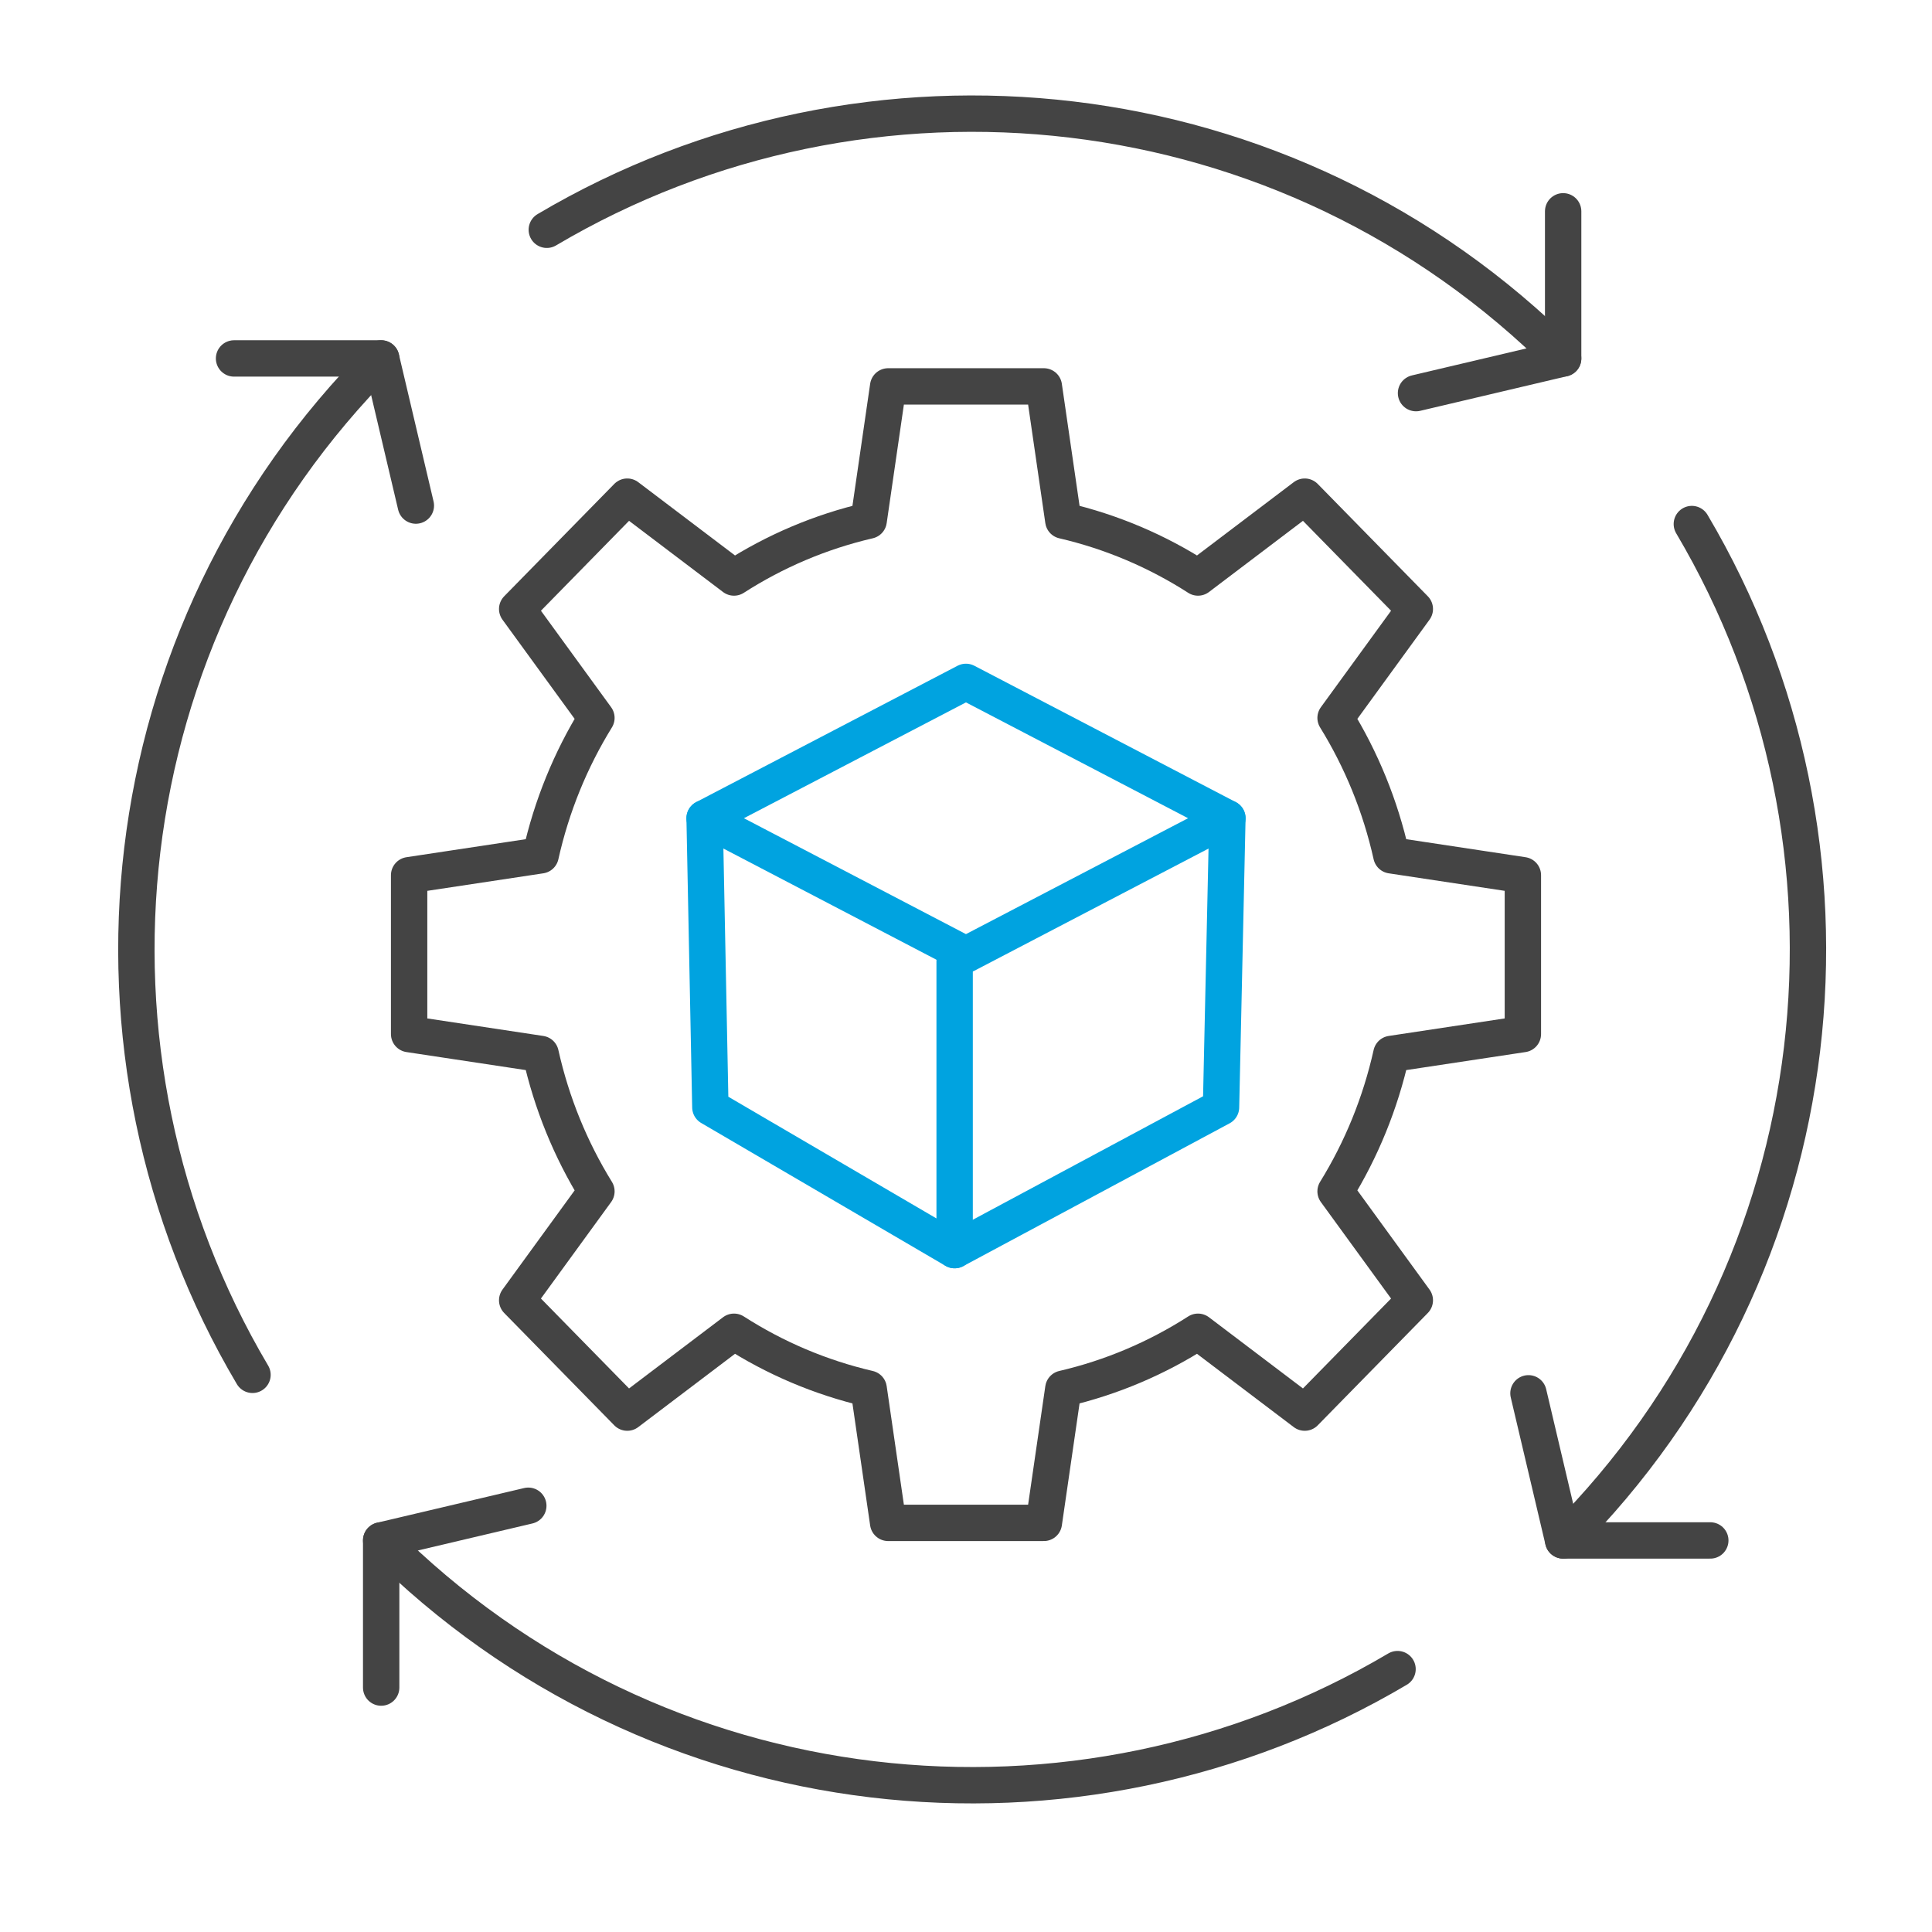
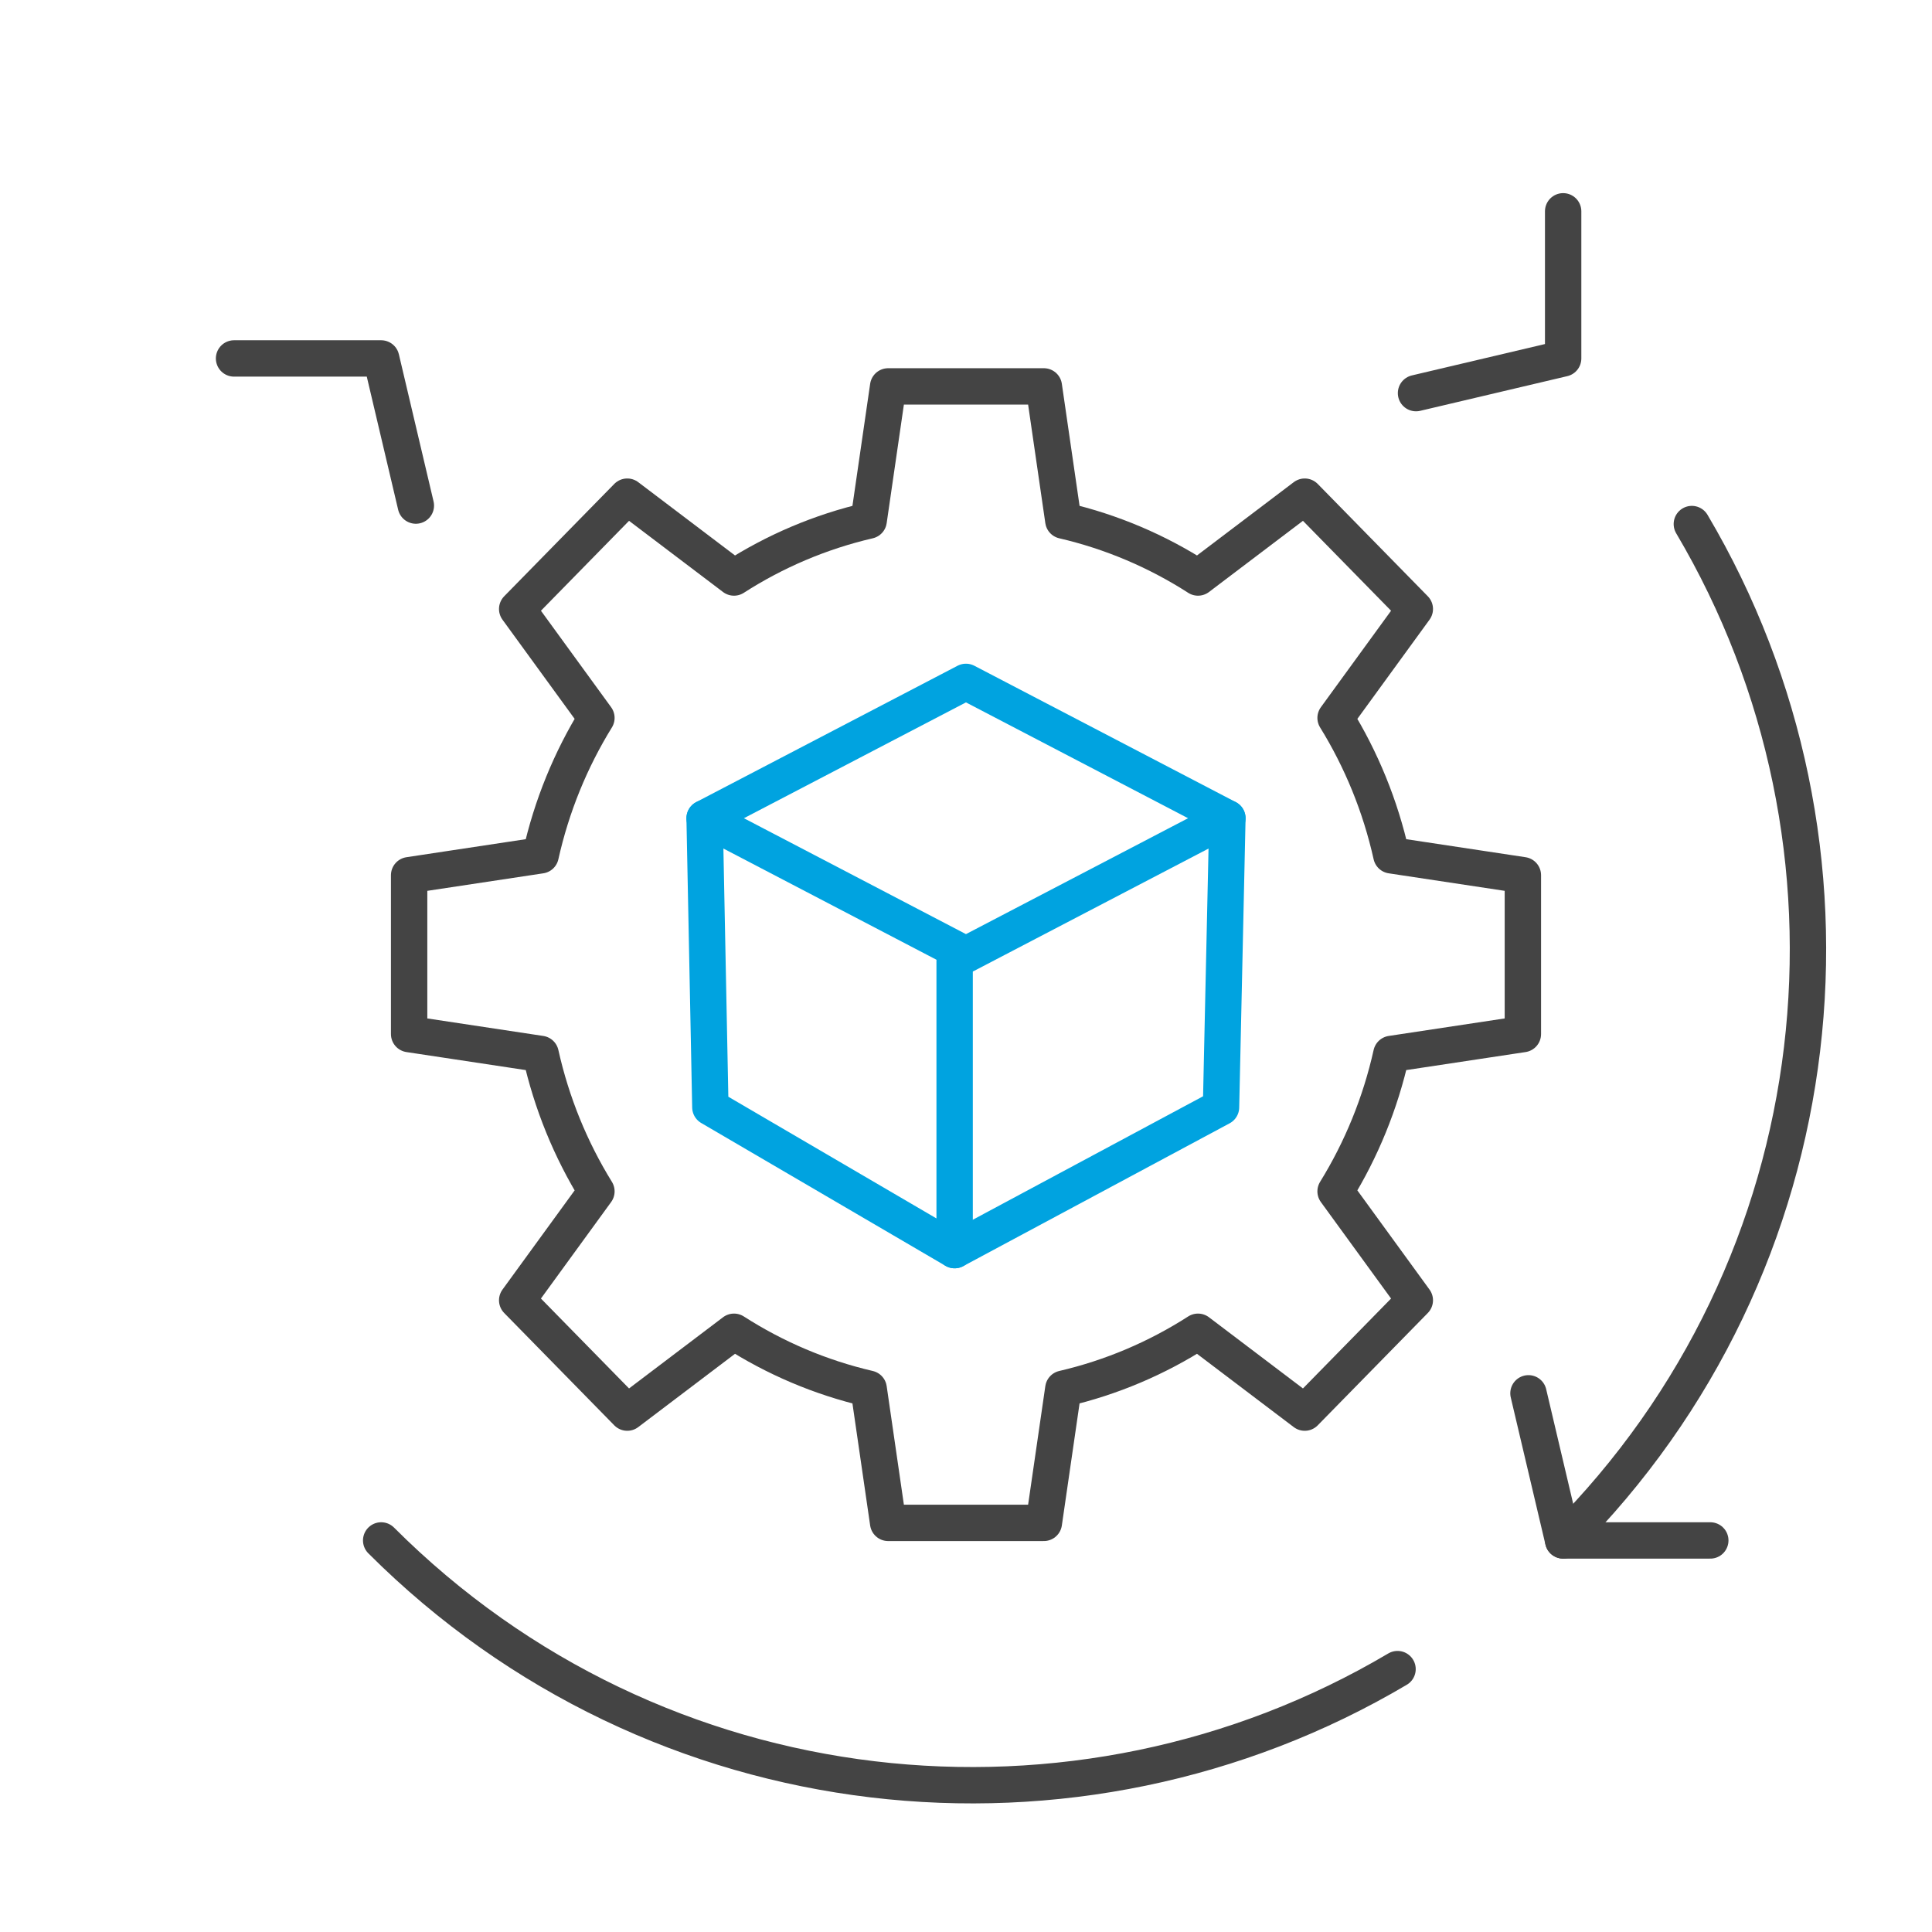
<svg xmlns="http://www.w3.org/2000/svg" width="85" height="85" viewBox="0 0 85 85" fill="none">
  <path d="M18 38.505V45.495L23.785 46.369C24.27 48.544 25.108 50.582 26.24 52.415L22.754 57.207L27.597 62.149L32.293 58.592C34.089 59.746 36.087 60.602 38.218 61.097L39.075 67H45.925L46.782 61.097C48.913 60.602 50.911 59.746 52.707 58.592L57.403 62.149L62.246 57.207L58.76 52.415C59.892 50.582 60.73 48.544 61.215 46.369L67 45.495V38.505L61.215 37.631C60.73 35.456 59.892 33.418 58.76 31.585L62.246 26.793L57.403 21.851L52.707 25.408C50.911 24.253 48.913 23.398 46.782 22.903L45.925 17H39.075L38.218 22.903C36.087 23.398 34.089 24.253 32.293 25.408L27.597 21.851L22.754 26.793L26.24 31.585C25.108 33.418 24.27 35.456 23.785 37.631L18 38.505Z" stroke="#444444" stroke-width="1.6" stroke-linecap="round" stroke-linejoin="round" />
  <path d="M42.498 42L31 35.998L42.498 30L54 35.998L42.498 42Z" stroke="#00A3E0" stroke-width="1.6" stroke-linecap="round" stroke-linejoin="round" />
  <path d="M42 42.287V55L31.253 48.716L31 36" stroke="#00A3E0" stroke-width="1.6" stroke-linecap="round" stroke-linejoin="round" />
  <path d="M42 55L53.72 48.716L54 36" stroke="#00A3E0" stroke-width="1.6" stroke-linecap="round" stroke-linejoin="round" />
  <path d="M68.772 9.297V15.77L62.299 17.296" stroke="#444444" stroke-width="1.6" stroke-linecap="round" stroke-linejoin="round" />
-   <path d="M16.77 74.246V67.773L23.243 66.247" stroke="#444444" stroke-width="1.6" stroke-linecap="round" stroke-linejoin="round" />
  <path d="M75.246 67.773H68.772L67.246 61.3" stroke="#444444" stroke-width="1.6" stroke-linecap="round" stroke-linejoin="round" />
  <path d="M10.297 15.77H16.77L18.296 22.243" stroke="#444444" stroke-width="1.6" stroke-linecap="round" stroke-linejoin="round" />
  <path d="M16.77 67.773C28.895 79.898 47.381 81.785 61.486 73.434" stroke="#444444" stroke-width="1.6" stroke-linecap="round" stroke-linejoin="round" />
-   <path d="M16.77 15.77C4.645 27.895 2.758 46.382 11.109 60.487" stroke="#444444" stroke-width="1.6" stroke-linecap="round" stroke-linejoin="round" />
-   <path d="M68.772 15.77C56.648 3.644 38.161 1.758 24.057 10.109" stroke="#444444" stroke-width="1.6" stroke-linecap="round" stroke-linejoin="round" />
  <path d="M68.773 67.773C80.9 55.648 82.785 37.161 74.434 23.056" stroke="#444444" stroke-width="1.6" stroke-linecap="round" stroke-linejoin="round" />
</svg>